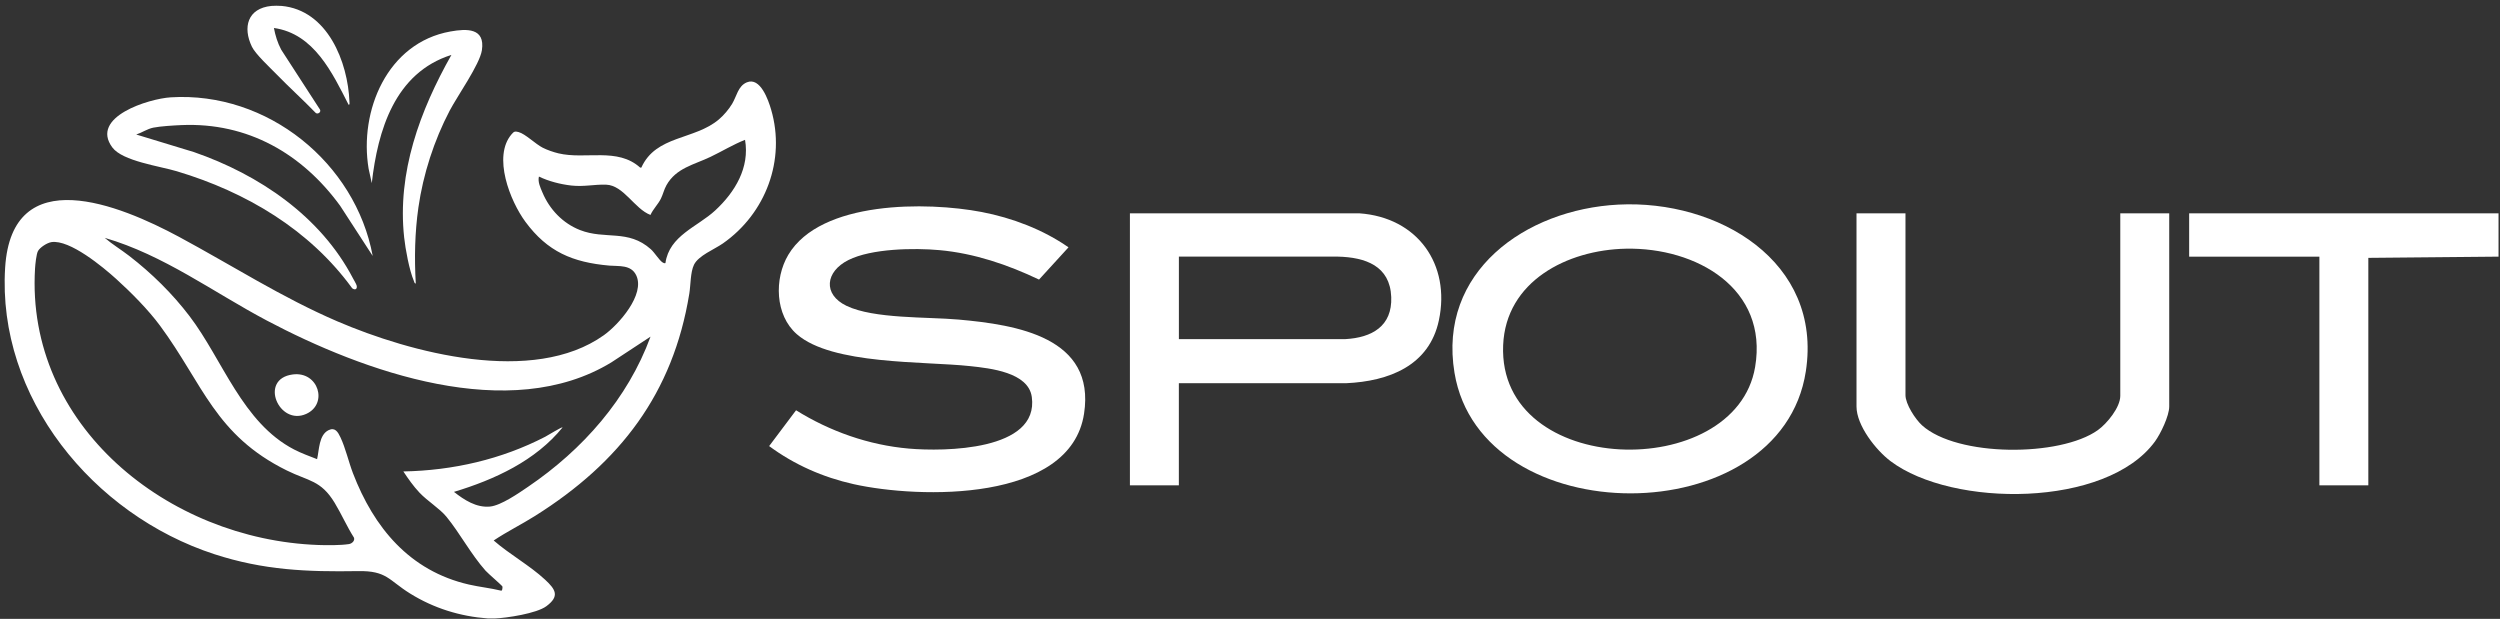
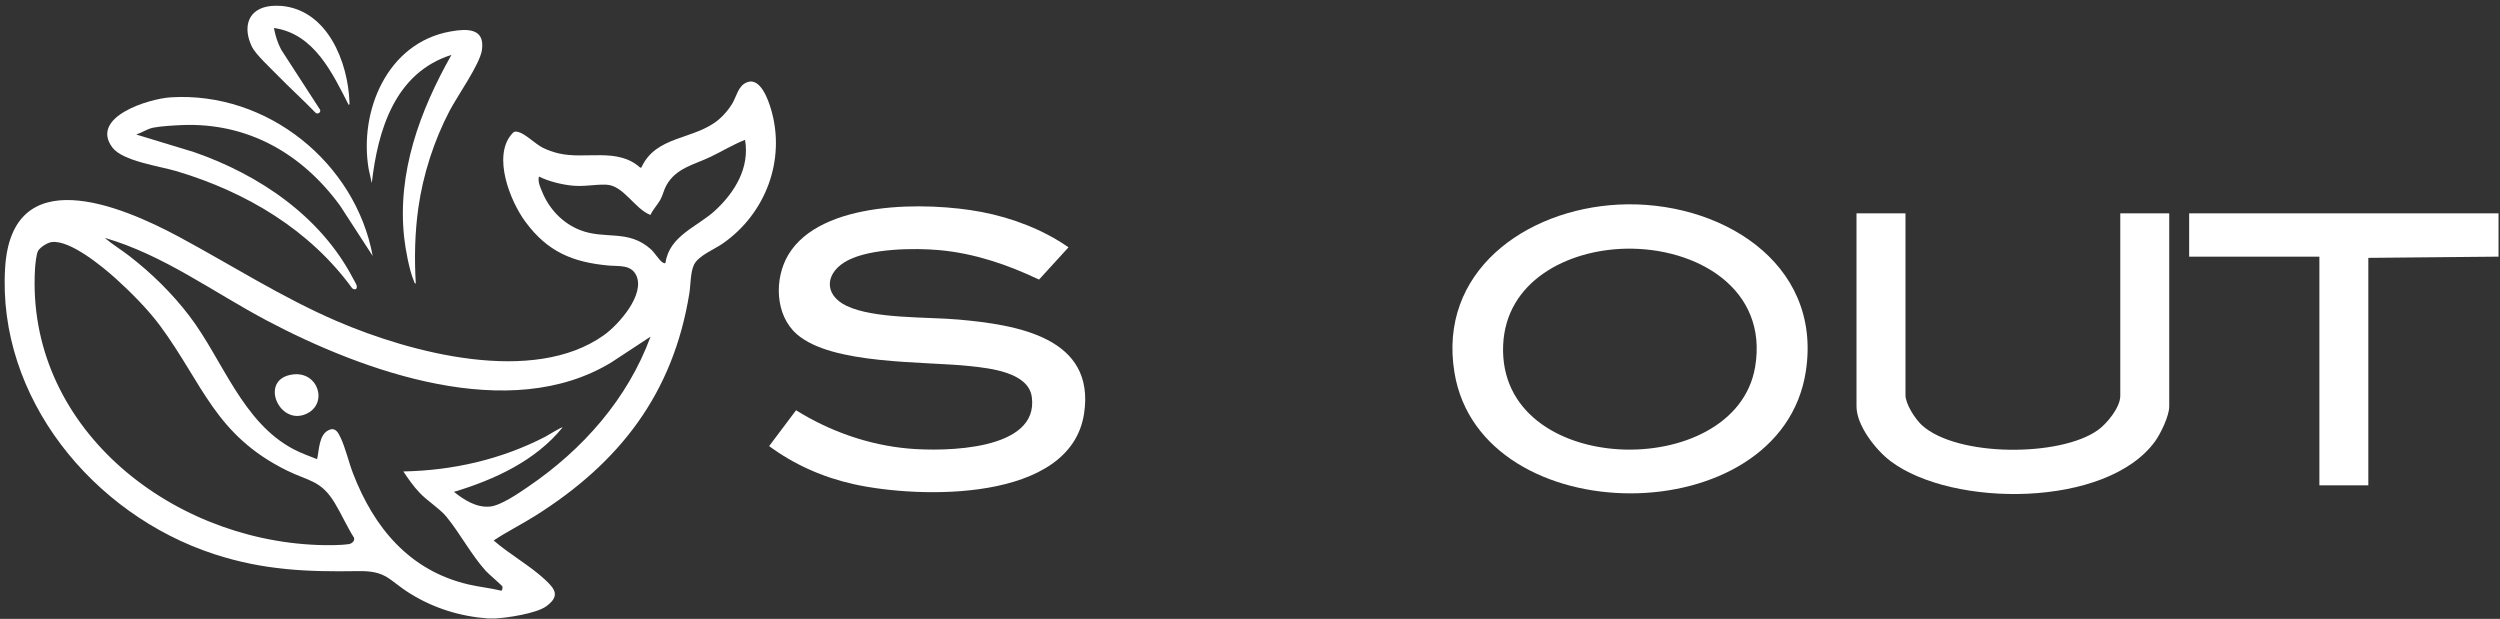
<svg xmlns="http://www.w3.org/2000/svg" width="408" height="101" viewBox="0 0 408 101" fill="none">
  <rect x="0" y="0" width="408" height="101" fill="#333333" stroke="none" />
  <path d="M80.71 100.933H79.629C75.069 100.59 70.8 99.27 66.917 96.856C63.41 94.674 63.133 93.122 58.446 93.205C50.087 93.344 43.017 93.057 34.987 90.444C15.149 83.986 -0.492 64.848 0.839 43.676C1.939 26.216 19.544 33.447 29.229 38.659C37.827 43.287 46.016 48.559 55.038 52.437C66.992 57.57 86.986 62.935 98.546 54.707C100.972 52.984 105.339 48.05 103.825 44.918C102.974 43.162 101.009 43.482 99.463 43.348C93.445 42.819 89.351 41.082 85.745 36.195C83.249 32.808 80.362 25.535 83.498 21.902C83.879 21.458 84.029 21.388 84.64 21.555C85.74 21.852 87.386 23.501 88.556 24.099C89.299 24.478 90.319 24.83 91.132 25.025C95.57 26.081 100.76 24.01 104.474 27.351H104.667C107.055 22.055 113.326 22.88 117.322 19.489C118.14 18.794 118.925 17.863 119.48 16.95C120.232 15.709 120.439 14.045 121.873 13.443C124.101 12.507 125.408 16.385 125.85 17.895C128.252 26.109 124.971 34.842 117.976 39.729C116.561 40.716 113.984 41.708 113.256 43.213C112.663 44.441 112.725 46.516 112.494 47.929C109.847 64.186 101.197 75.476 87.325 84.195C85.11 85.589 82.75 86.752 80.569 88.207C83.159 90.468 86.455 92.279 88.961 94.605C90.681 96.203 91.372 97.301 89.163 98.936C87.569 100.118 82.699 100.859 80.701 100.938L80.71 100.933ZM121.591 22.82C119.635 23.593 117.844 24.696 115.954 25.599C113.246 26.897 110.336 27.411 108.757 30.241C108.367 30.941 108.202 31.724 107.859 32.419C107.389 33.364 106.59 34.114 106.157 35.078C103.557 34.096 101.79 30.241 98.922 30.14C97.009 30.07 95.321 30.51 93.234 30.279C91.471 30.079 89.539 29.584 87.95 28.815C87.743 29.704 88.199 30.631 88.537 31.437C89.694 34.175 91.838 36.435 94.654 37.543C98.781 39.164 102.495 37.353 106.223 40.679C106.829 41.221 107.605 42.495 108.117 42.815C108.282 42.921 108.385 42.982 108.597 42.944C109.222 38.441 113.829 37.024 116.72 34.346C119.95 31.358 122.376 27.351 121.591 22.815V22.82ZM106.162 54.943L99.787 59.131C83.155 69.277 59.297 60.642 43.529 52.303C34.79 47.679 26.718 41.615 17.09 38.817C18.331 39.878 19.775 40.749 21.077 41.754C24.767 44.603 28.143 47.925 30.954 51.622C36.346 58.715 39.547 68.981 48 73.359C49.199 73.979 50.492 74.443 51.747 74.934C52.104 73.437 52.024 70.973 53.637 70.195C54.676 69.694 55.15 70.496 55.564 71.376C56.396 73.132 56.895 75.383 57.604 77.232C60.998 86.062 66.809 93.164 76.522 95.397C78.247 95.795 80.024 95.966 81.744 96.388C82.008 96.513 82.022 95.795 81.998 95.721C81.932 95.545 79.648 93.59 79.234 93.127C76.846 90.435 75.064 87.03 72.864 84.338C71.764 82.995 69.761 81.776 68.464 80.405C67.467 79.349 66.626 78.14 65.826 76.94C73.903 76.791 81.838 74.971 88.979 71.278C89.308 71.107 91.697 69.638 91.819 69.745C87.4 75.198 80.734 78.265 74.086 80.275C75.755 81.586 77.73 82.884 79.972 82.671C81.744 82.504 84.668 80.475 86.177 79.446C95.114 73.373 102.434 65.094 106.167 54.943H106.162ZM8.389 39.516C7.698 39.618 6.536 40.364 6.203 40.962C5.925 41.457 5.756 43.185 5.718 43.82C4.181 69.402 27.376 88.058 51.94 88.943C53.383 88.994 55.541 89.008 56.946 88.795C57.44 88.721 57.952 88.244 57.769 87.748C56.612 85.927 55.724 83.884 54.61 82.05C52.363 78.353 50.383 78.547 46.82 76.787C35.096 71.005 33.159 62.699 26.131 53.169C24.198 50.551 21.415 47.744 18.985 45.544C16.823 43.589 11.397 39.067 8.389 39.512V39.516Z" fill="white" />
  <path d="M407.76 34.819V41.884L386.511 42.083V79.205H378.524V41.884H357.27V34.819H407.76Z" fill="white" />
  <path d="M45.922 0.962C53.486 1.639 56.782 10.149 57.031 16.621C57.035 16.769 57.115 17.126 56.89 17.094C54.238 11.905 51.263 5.498 44.705 4.567C44.93 5.799 45.306 7.008 45.899 8.12L52.226 17.891C52.443 18.308 51.869 18.697 51.535 18.437C49.443 16.278 47.201 14.254 45.104 12.1C44.056 11.025 41.691 8.829 41.113 7.629C39.58 4.451 40.398 1.352 44.296 0.967C44.733 0.925 45.48 0.93 45.922 0.967V0.962Z" fill="white" />
  <path d="M125.53 72.793L129.916 66.956C135.435 70.394 141.777 72.641 148.326 73.21C154.014 73.706 169.608 73.609 168.39 64.783C167.835 60.758 161.592 60.104 158.339 59.752C150.766 58.932 135.812 59.567 130.053 54.55C126.47 51.432 126.329 45.479 128.652 41.583C133.95 32.706 151.283 32.896 160.196 34.596C165.174 35.546 170.242 37.473 174.379 40.364L169.57 45.627C164.469 43.199 159.025 41.342 153.332 40.823C149.167 40.443 142.219 40.554 138.458 42.44C134.697 44.325 134.255 48.036 138.148 49.912C142.605 52.057 151.325 51.696 156.445 52.154C165.931 53.002 178.826 55.036 176.918 67.512C174.699 82.008 150.028 81.401 139.319 79.015C134.298 77.894 129.634 75.837 125.526 72.803L125.53 72.793Z" fill="white" />
  <path d="M264.109 33.392C280.351 32.558 297.463 42.643 294.713 60.595C290.642 87.16 241.727 87.072 237.374 60.841C234.642 44.395 248.905 34.175 264.109 33.392ZM265.326 40.587C255.783 40.781 245.746 45.891 245.314 56.338C244.416 78.01 283.223 78.802 286.434 59.905C288.616 47.077 276.835 40.35 265.326 40.587Z" fill="white" />
-   <path d="M192.389 62.541V79.201H184.402V34.814H221.837C231.342 35.472 236.763 43.153 234.826 52.275C233.256 59.678 226.683 62.226 219.669 62.541H192.389ZM192.389 55.346H219.538C223.919 55.106 227.229 53.225 227.05 48.476C226.857 43.385 222.843 41.986 218.32 41.879H192.394V55.346H192.389Z" fill="white" />
  <path d="M310.974 34.819V64.478C310.974 65.951 312.586 68.425 313.677 69.412C319.408 74.591 336.2 74.596 342.363 70.199C343.853 69.138 346.03 66.488 346.03 64.612V34.819H354.017V66.345C354.017 67.878 352.611 70.787 351.69 72.052C343.778 82.893 318.637 82.865 308.543 75.263C306.146 73.461 302.982 69.439 302.982 66.345V34.819H310.974Z" fill="white" />
  <path d="M60.81 41.749L55.508 33.577C49.33 25.099 40.441 19.948 29.605 20.415C28.359 20.471 26.192 20.596 25.021 20.832C24.034 21.032 23.174 21.648 22.233 21.953L31.645 24.817C42.298 28.5 52.325 35.314 57.59 45.391C57.736 45.673 58.183 46.41 58.22 46.646C58.314 47.225 57.919 47.383 57.473 47.04C50.51 37.478 40.191 31.349 28.871 27.953C26.065 27.11 20 26.304 18.336 24.066C14.622 19.072 24.321 16.107 27.851 15.885C43.68 14.893 58.009 26.619 60.82 41.749H60.81Z" fill="white" />
  <path d="M67.848 46.28C67.613 46.243 67.613 46.016 67.542 45.849C66.795 44.089 66.165 40.679 65.958 38.747C64.802 28.124 68.534 18.067 73.673 8.959C64.412 11.886 61.652 21.305 60.674 29.885L60.157 27.531C58.587 18.118 63.18 6.98 73.513 5.137C76.169 4.664 79.196 4.53 78.646 8.194C78.299 10.511 74.632 15.681 73.381 18.071C70.847 22.903 69.056 28.444 68.285 33.846C67.698 37.964 67.613 42.134 67.857 46.285L67.848 46.28Z" fill="white" />
-   <path d="M47.784 61.11C51.977 60.568 53.58 65.909 49.989 67.544C45.527 69.578 42.185 61.832 47.784 61.11Z" fill="white" />
+   <path d="M47.784 61.11C51.977 60.568 53.58 65.909 49.989 67.544C45.527 69.578 42.185 61.832 47.784 61.11" fill="white" />
</svg>